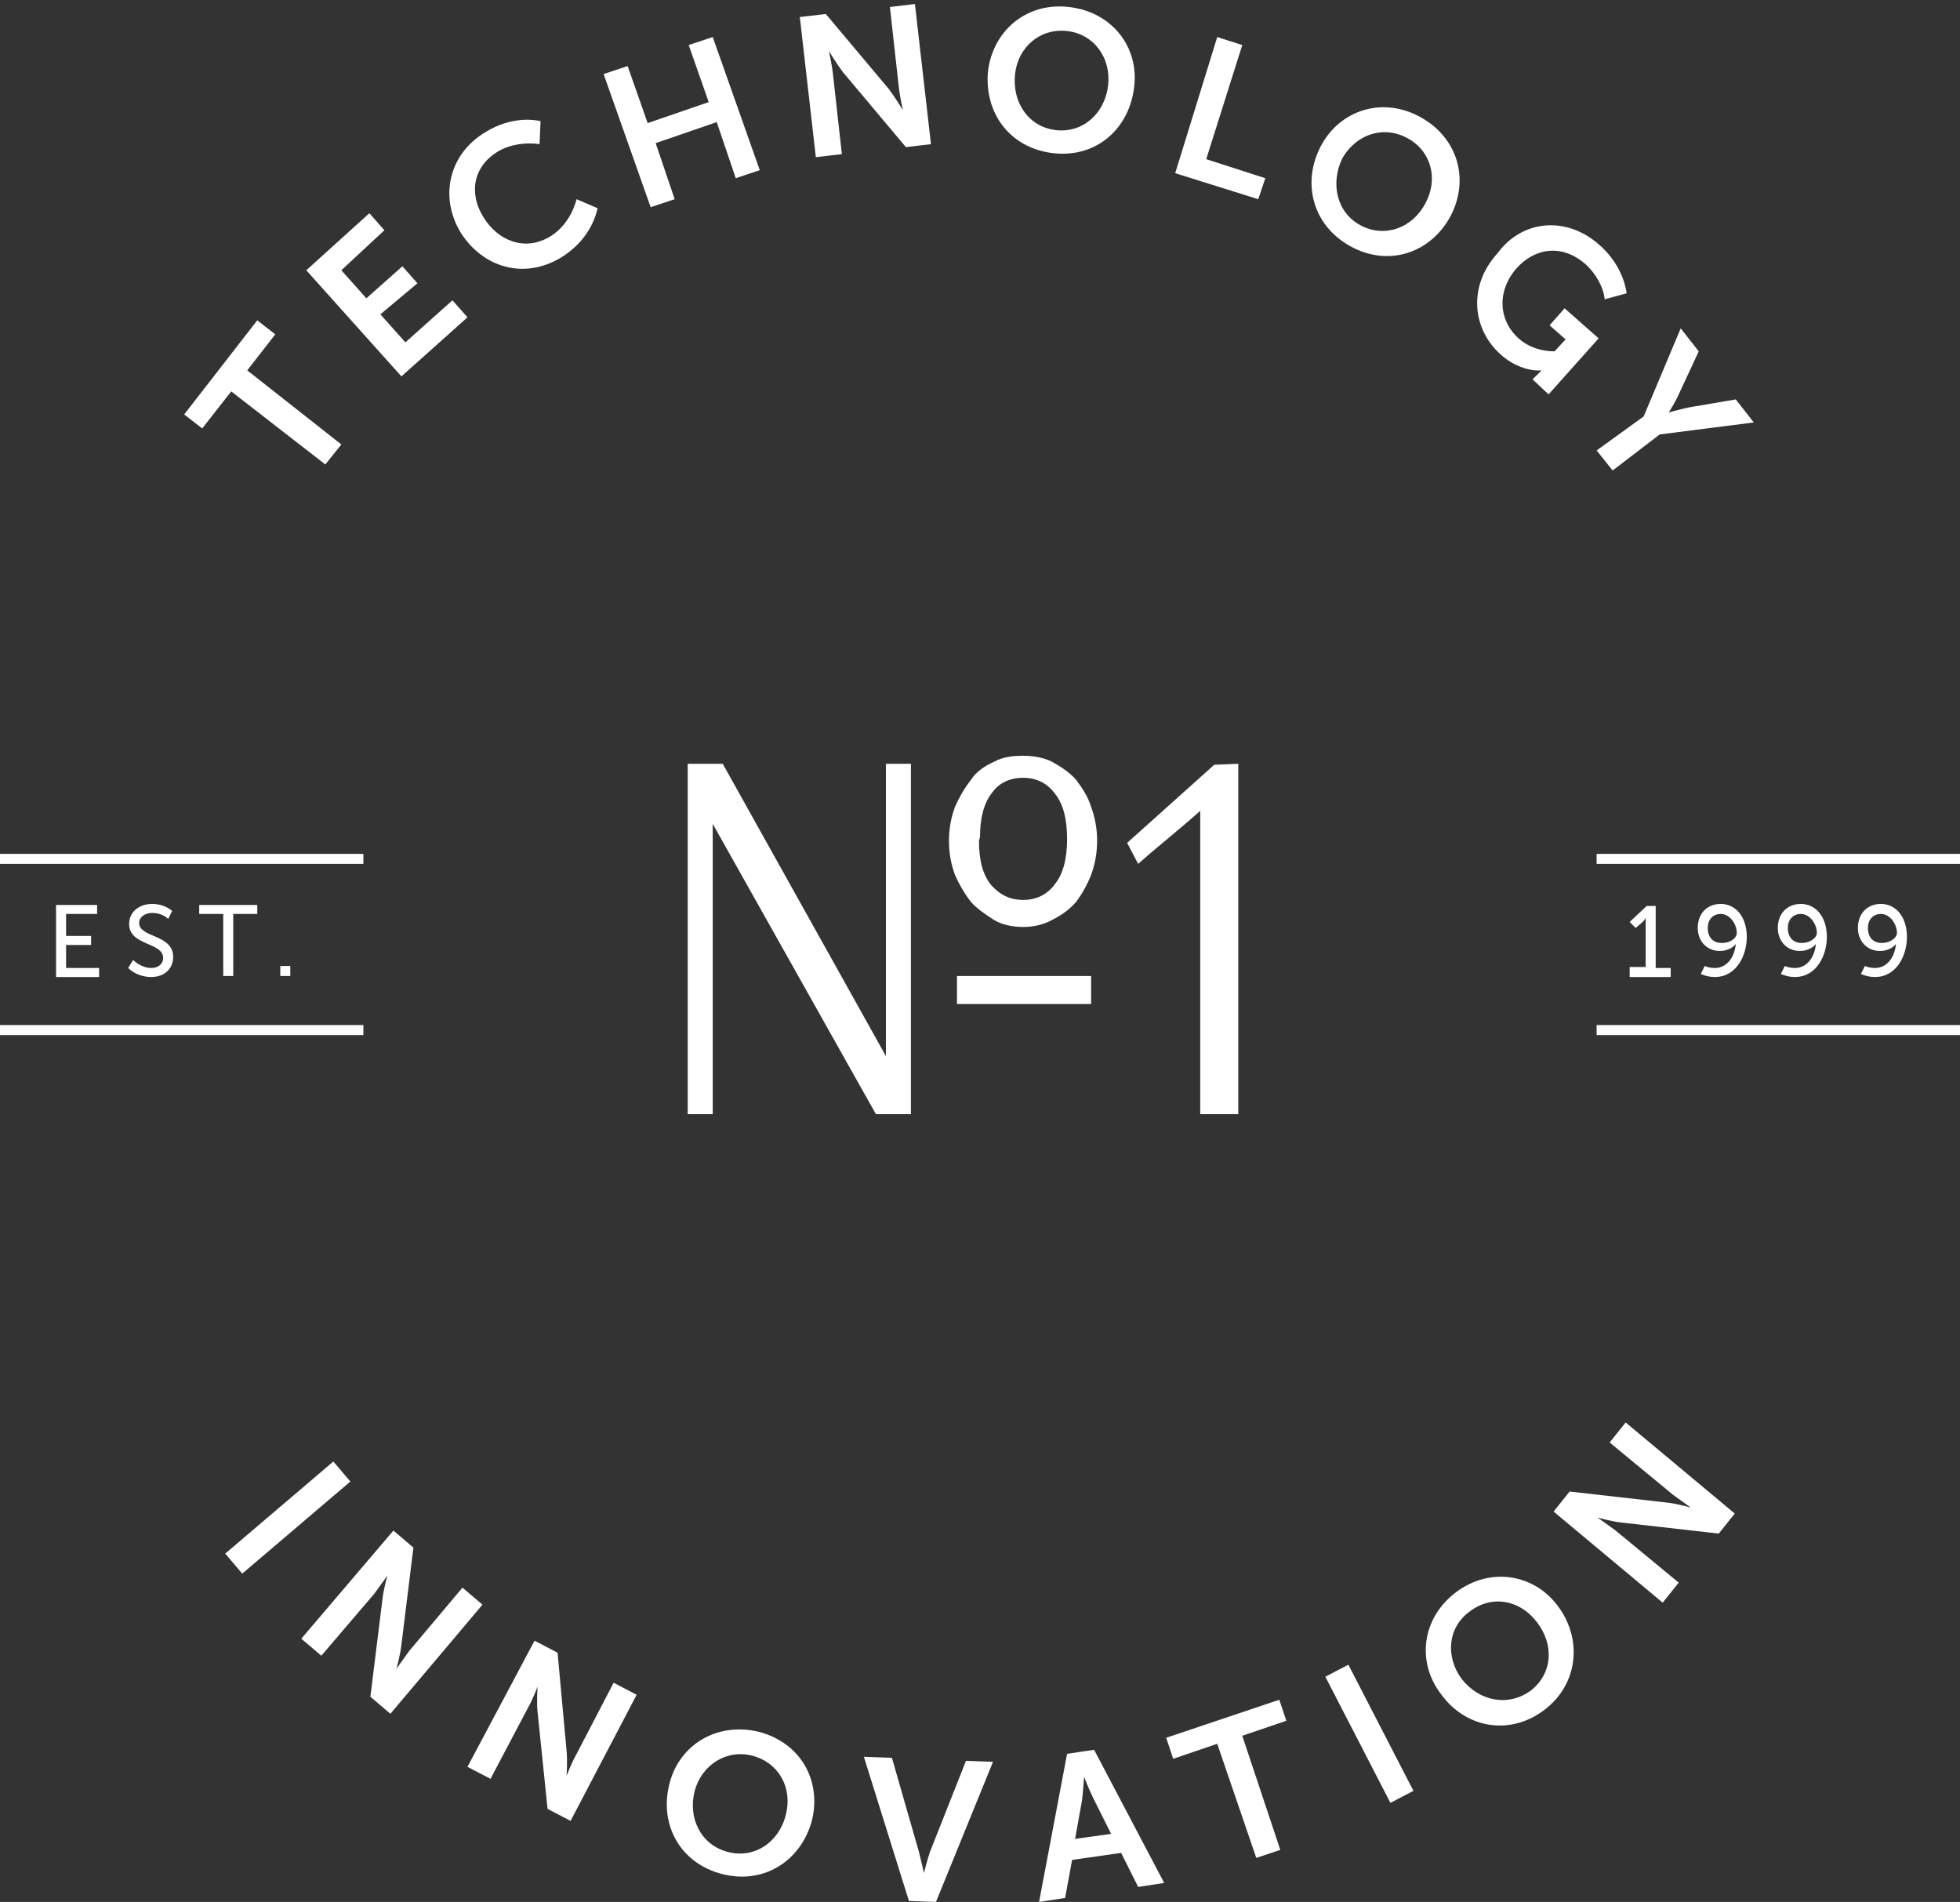
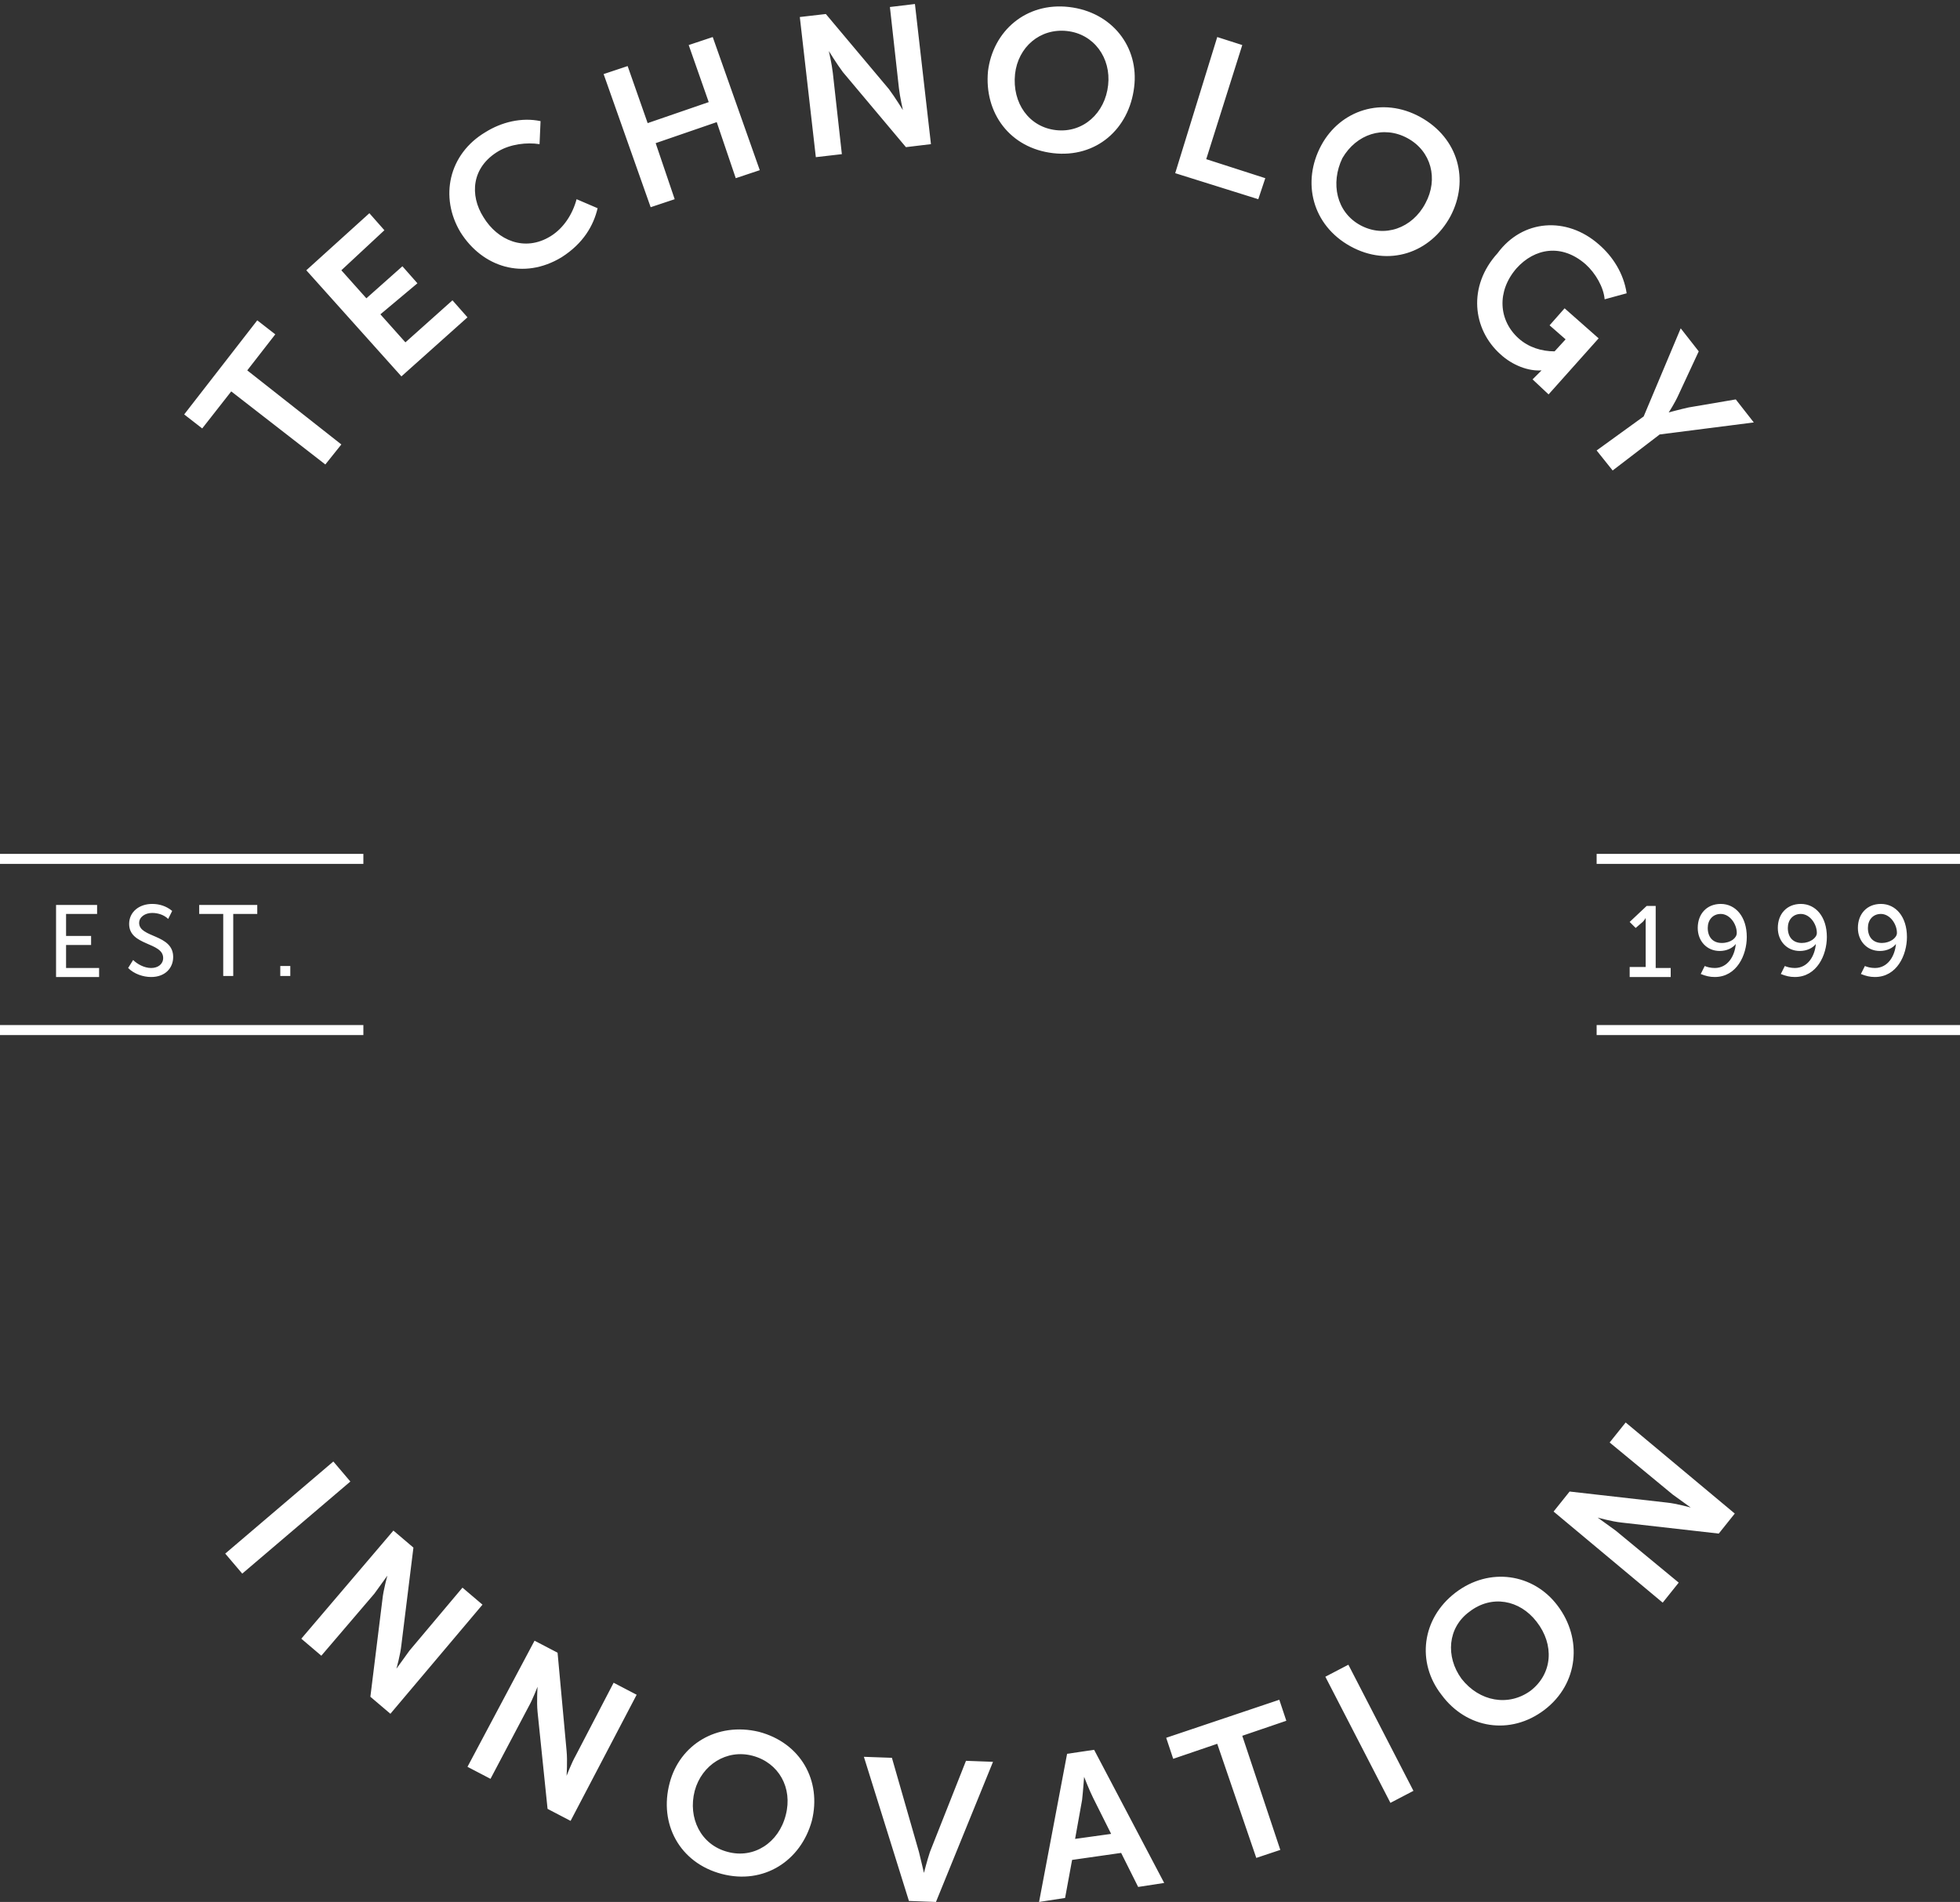
<svg xmlns="http://www.w3.org/2000/svg" viewBox="0 0 195.8 190">
  <rect x="0" y="0" width="195.8" height="190" fill="#333333" stroke="none" />
-   <path d="M68.7 111.3v-35h3.5l16.3 29.2V76.3H91v35h-3.5l-16.3-29v29zM109 87.4c-.4 1-.9 1.9-1.5 2.7-.6.7-1.4 1.3-2.4 1.8-.9.5-1.9.7-2.9.7s-2.1-.2-2.9-.7-1.8-1.2-2.3-1.8c-.7-.9-1.2-1.8-1.6-2.7-.4-1.1-.6-2.2-.6-3.4s.2-2.3.6-3.4c.4-.9.9-1.8 1.6-2.7.5-.8 1.4-1.4 2.3-1.8.9-.5 1.9-.6 2.9-.6 1.1 0 2.1.2 2.9.6.9.5 1.8 1.1 2.4 1.8.6.8 1.2 1.7 1.5 2.7.4 1.1.6 2.2.6 3.4s-.2 2.3-.6 3.4zm-13.4 12.9v-2.8H109v2.8zM97.8 84c0 2 .4 3.4 1.2 4.4.9 1 1.9 1.5 3.2 1.5s2.4-.5 3.2-1.6c.8-1 1.2-2.5 1.2-4.5s-.4-3.5-1.2-4.5c-.8-1.1-1.9-1.6-3.2-1.6s-2.4.5-3.1 1.5c-.8 1-1.2 2.5-1.2 4.4zm25.9-7.7v35h-3.8V81c-2 1.8-4.3 3.6-6.2 5.3l-1.1-2.1 8.7-7.8z" fill="#fff" />
  <path d="M0 85.8h36.3M0 102.9h36.3m123.2-17.1h36.3m-36.3 17.1h36.3" fill="none" stroke="#fff" stroke-miterlimit="10" />
  <path d="M162.8 96.6h1.6v-4.9s-.1.2-.3.4l-.7.6-.6-.6 1.7-1.6h.9v6.2h1.5v.9h-4.1zm7.5-.1c.2.1.6.2 1 .2 1.3 0 2-1.2 2.1-2.4-.3.4-.9.7-1.6.7-1.3 0-2.2-1-2.2-2.3 0-1.4.9-2.4 2.3-2.4 1.5 0 2.6 1.3 2.6 3.3 0 1.8-1 4-3.2 4-.5 0-.9-.1-1.4-.3zm3.2-3.3c0-.9-.7-1.9-1.6-1.9-.8 0-1.3.6-1.3 1.4 0 .9.5 1.5 1.4 1.5s1.5-.5 1.5-1zm4.8 3.3c.2.1.6.2 1 .2 1.3 0 2-1.2 2.1-2.4-.3.4-.9.7-1.6.7-1.3 0-2.2-1-2.2-2.3 0-1.4.9-2.4 2.3-2.4 1.5 0 2.6 1.3 2.6 3.3 0 1.8-1 4-3.2 4-.5 0-.9-.1-1.4-.3zm3.2-3.3c0-.9-.7-1.9-1.6-1.9-.8 0-1.3.6-1.3 1.4 0 .9.5 1.5 1.4 1.5.8 0 1.5-.5 1.5-1zm4.8 3.3c.2.1.6.2 1 .2 1.3 0 2-1.2 2.1-2.4-.3.4-.9.7-1.6.7-1.3 0-2.2-1-2.2-2.3 0-1.4.9-2.4 2.3-2.4 1.5 0 2.6 1.3 2.6 3.3 0 1.8-1 4-3.2 4-.5 0-.9-.1-1.4-.3zm3.2-3.3c0-.9-.7-1.9-1.6-1.9-.8 0-1.3.6-1.3 1.4 0 .9.5 1.5 1.4 1.5.8 0 1.5-.5 1.5-1zM5.6 90.4h4.1v.9H6.6v2.2h2.5v.9H6.6v2.3h3.3v.9H5.6zm7.7 5.5c.4.4 1.1.8 1.8.8s1.2-.4 1.2-1c0-1.6-3.4-1.2-3.4-3.4 0-1.2 1-2 2.3-2 .7 0 1.4.2 2 .7l-.4.8c-.4-.4-1-.6-1.6-.6-.7 0-1.3.4-1.3 1 0 1.5 3.4 1.1 3.4 3.4 0 1.1-.8 2-2.2 2-.8 0-1.7-.3-2.3-.9zm9-4.6h-2.4v-.9h5.8v.9h-2.4v6.2h-1zm5.7 5.2h1v1h-1zm5.3 49.5l1.7 2-10.8 9.2-1.7-2zm6 6.9l2 1.7-1.2 9.7c-.1 1-.5 2.4-.5 2.4s.8-1.1 1.3-1.8l5.3-6.3 2 1.7-9.2 10.9-2-1.7 1.2-9.7c.1-1 .5-2.4.5-2.4s-.8 1.1-1.3 1.8l-5.3 6.2-2-1.7zm14.1 11l2.3 1.2.9 9.8c.1 1 0 2.5 0 2.5s.5-1.3.9-2l3.8-7.3 2.3 1.2-6.6 12.6-2.3-1.2-1-9.7c-.1-1 0-2.5 0-2.5s-.5 1.3-.9 2l-3.8 7.2-2.3-1.2zm22.4 9.1c4.2 1.1 6.3 4.9 5.3 8.9-1.1 4-4.8 6.4-9 5.3s-6.3-5-5.2-9.1c1-3.8 4.7-6.1 8.9-5.1zm-3.1 12c2.6.7 5.1-.9 5.8-3.7.7-2.7-.7-5.2-3.3-5.9s-5.1.9-5.8 3.5c-.7 2.7.6 5.4 3.3 6.1zm13.6-9.5l2.8.1 2.7 9.4c.2.8.5 2.1.5 2.1s.3-1.2.6-2.1l3.6-9.1 2.7.1-5.7 14-2.7-.1zm20.3-.3l2.7-.4 7 13.3-2.6.4-1.7-3.4-4.9.7-.7 3.8-2.6.4zm4.4 8l-1.8-3.6c-.4-.8-.9-2.1-.9-2.1s-.1 1.4-.2 2.3l-.7 3.9zm10.6-9l-4.4 1.5-.7-2.1 11.3-3.8.7 2.1-4.4 1.5 3.8 11.4-2.4.8zm10.8-6.7l2.3-1.2 6.5 12.6-2.3 1.2zm13-8.4c3.4-2.6 7.8-1.9 10.2 1.3 2.5 3.3 2.1 7.8-1.3 10.4s-7.8 1.9-10.3-1.5c-2.5-3.2-2-7.6 1.4-10.2zm7.5 9.8c2.2-1.7 2.4-4.6.6-6.9-1.7-2.2-4.5-2.7-6.7-1-2.2 1.6-2.4 4.5-.8 6.7 1.8 2.3 4.7 2.8 6.9 1.2zm2.3-17.9l1.6-2 9.7 1.1c1 .1 2.4.5 2.4.5s-1.1-.8-1.8-1.3l-6.3-5.2 1.6-2 10.9 9.1-1.6 2-9.7-1.1c-1-.1-2.4-.5-2.4-.5s1.1.8 1.8 1.3l6.3 5.2-1.6 2zM23.1 39.1l-2.9 3.7-1.8-1.4 7.3-9.4 1.8 1.4-2.8 3.6 9.4 7.4-1.6 2zM30.6 27l6.3-5.7 1.5 1.7-4.3 4 2.5 2.8 3.6-3.2 1.5 1.7-3.7 3.1 2.5 2.8 4.7-4.2 1.5 1.7-6.6 5.9zm17.9-13.8c1.6-1 3.6-1.5 5.5-1.1l-.1 2.3c-1.3-.2-2.9 0-4.1.7-2.7 1.6-2.9 4.4-1.5 6.6 1.4 2.3 4.1 3.5 6.7 1.9 1.3-.8 2.2-2.2 2.6-3.7l2.1.9c-.4 1.7-1.4 3.5-3.6 4.9-3.8 2.3-7.9 1-10.1-2.5-2.1-3.5-1.2-7.8 2.5-10zm11.8-5.8l2.4-.8 2 5.7 6.1-2.1-2-5.7 2.4-.8L75.9 17l-2.4.8-1.9-5.6-6.1 2.1 1.9 5.6-2.4.8zm19.6-5.7l2.6-.3 6.3 7.5c.6.8 1.4 2.1 1.4 2.1s-.3-1.3-.4-2.2L88.9.7l2.5-.3 1.6 14-2.5.3-6.3-7.5c-.6-.8-1.4-2.1-1.4-2.1s.3 1.3.4 2.2l.9 8.1-2.6.3zm26.9-1c4.3.5 7 4 6.5 8-.5 4.2-3.8 7.1-8.1 6.6s-6.9-4-6.5-8.2c.5-4 3.8-6.9 8.1-6.4zM105.5 13c2.7.3 4.9-1.7 5.2-4.5.3-2.7-1.4-5.1-4.1-5.4s-4.9 1.6-5.2 4.3c-.3 2.9 1.4 5.3 4.1 5.6zm16.1-9.3l2.5.8-3.6 11.4 5.9 1.9-.7 2.1-8.3-2.6zm20.3 8c3.8 2.1 4.9 6.3 3 9.9-2 3.7-6.2 5.1-10 3s-4.9-6.4-2.9-10.1c1.9-3.5 6.1-4.9 9.9-2.8zm-6 10.8c2.4 1.3 5.2.3 6.5-2.2 1.3-2.4.6-5.2-1.8-6.5s-5.1-.4-6.5 2c-1.2 2.5-.6 5.4 1.8 6.7zm23.8 1.9c1.4 1.2 2.5 2.9 2.8 4.9l-2.2.6c-.1-1.2-.9-2.6-1.9-3.5-2.4-2.1-5.1-1.6-6.9.4-2 2.3-1.8 5.2.2 7 1 .9 2.3 1.3 3.6 1.3l1.1-1.2-1.6-1.4 1.5-1.7 3.4 3-5 5.6-1.6-1.5.5-.5.4-.4c-1.3.1-2.9-.5-4.1-1.6-2.8-2.5-3.3-6.8-.3-10.1 2.5-3.4 6.9-3.7 10.1-.9zm4.5 17.2l3.7-8.8 1.8 2.3-2 4.3c-.4.9-1 1.8-1 1.8s1.1-.3 2-.5l4.7-.8 1.8 2.3-9.4 1.2-4.7 3.6-1.6-2z" fill="#fff" />
</svg>